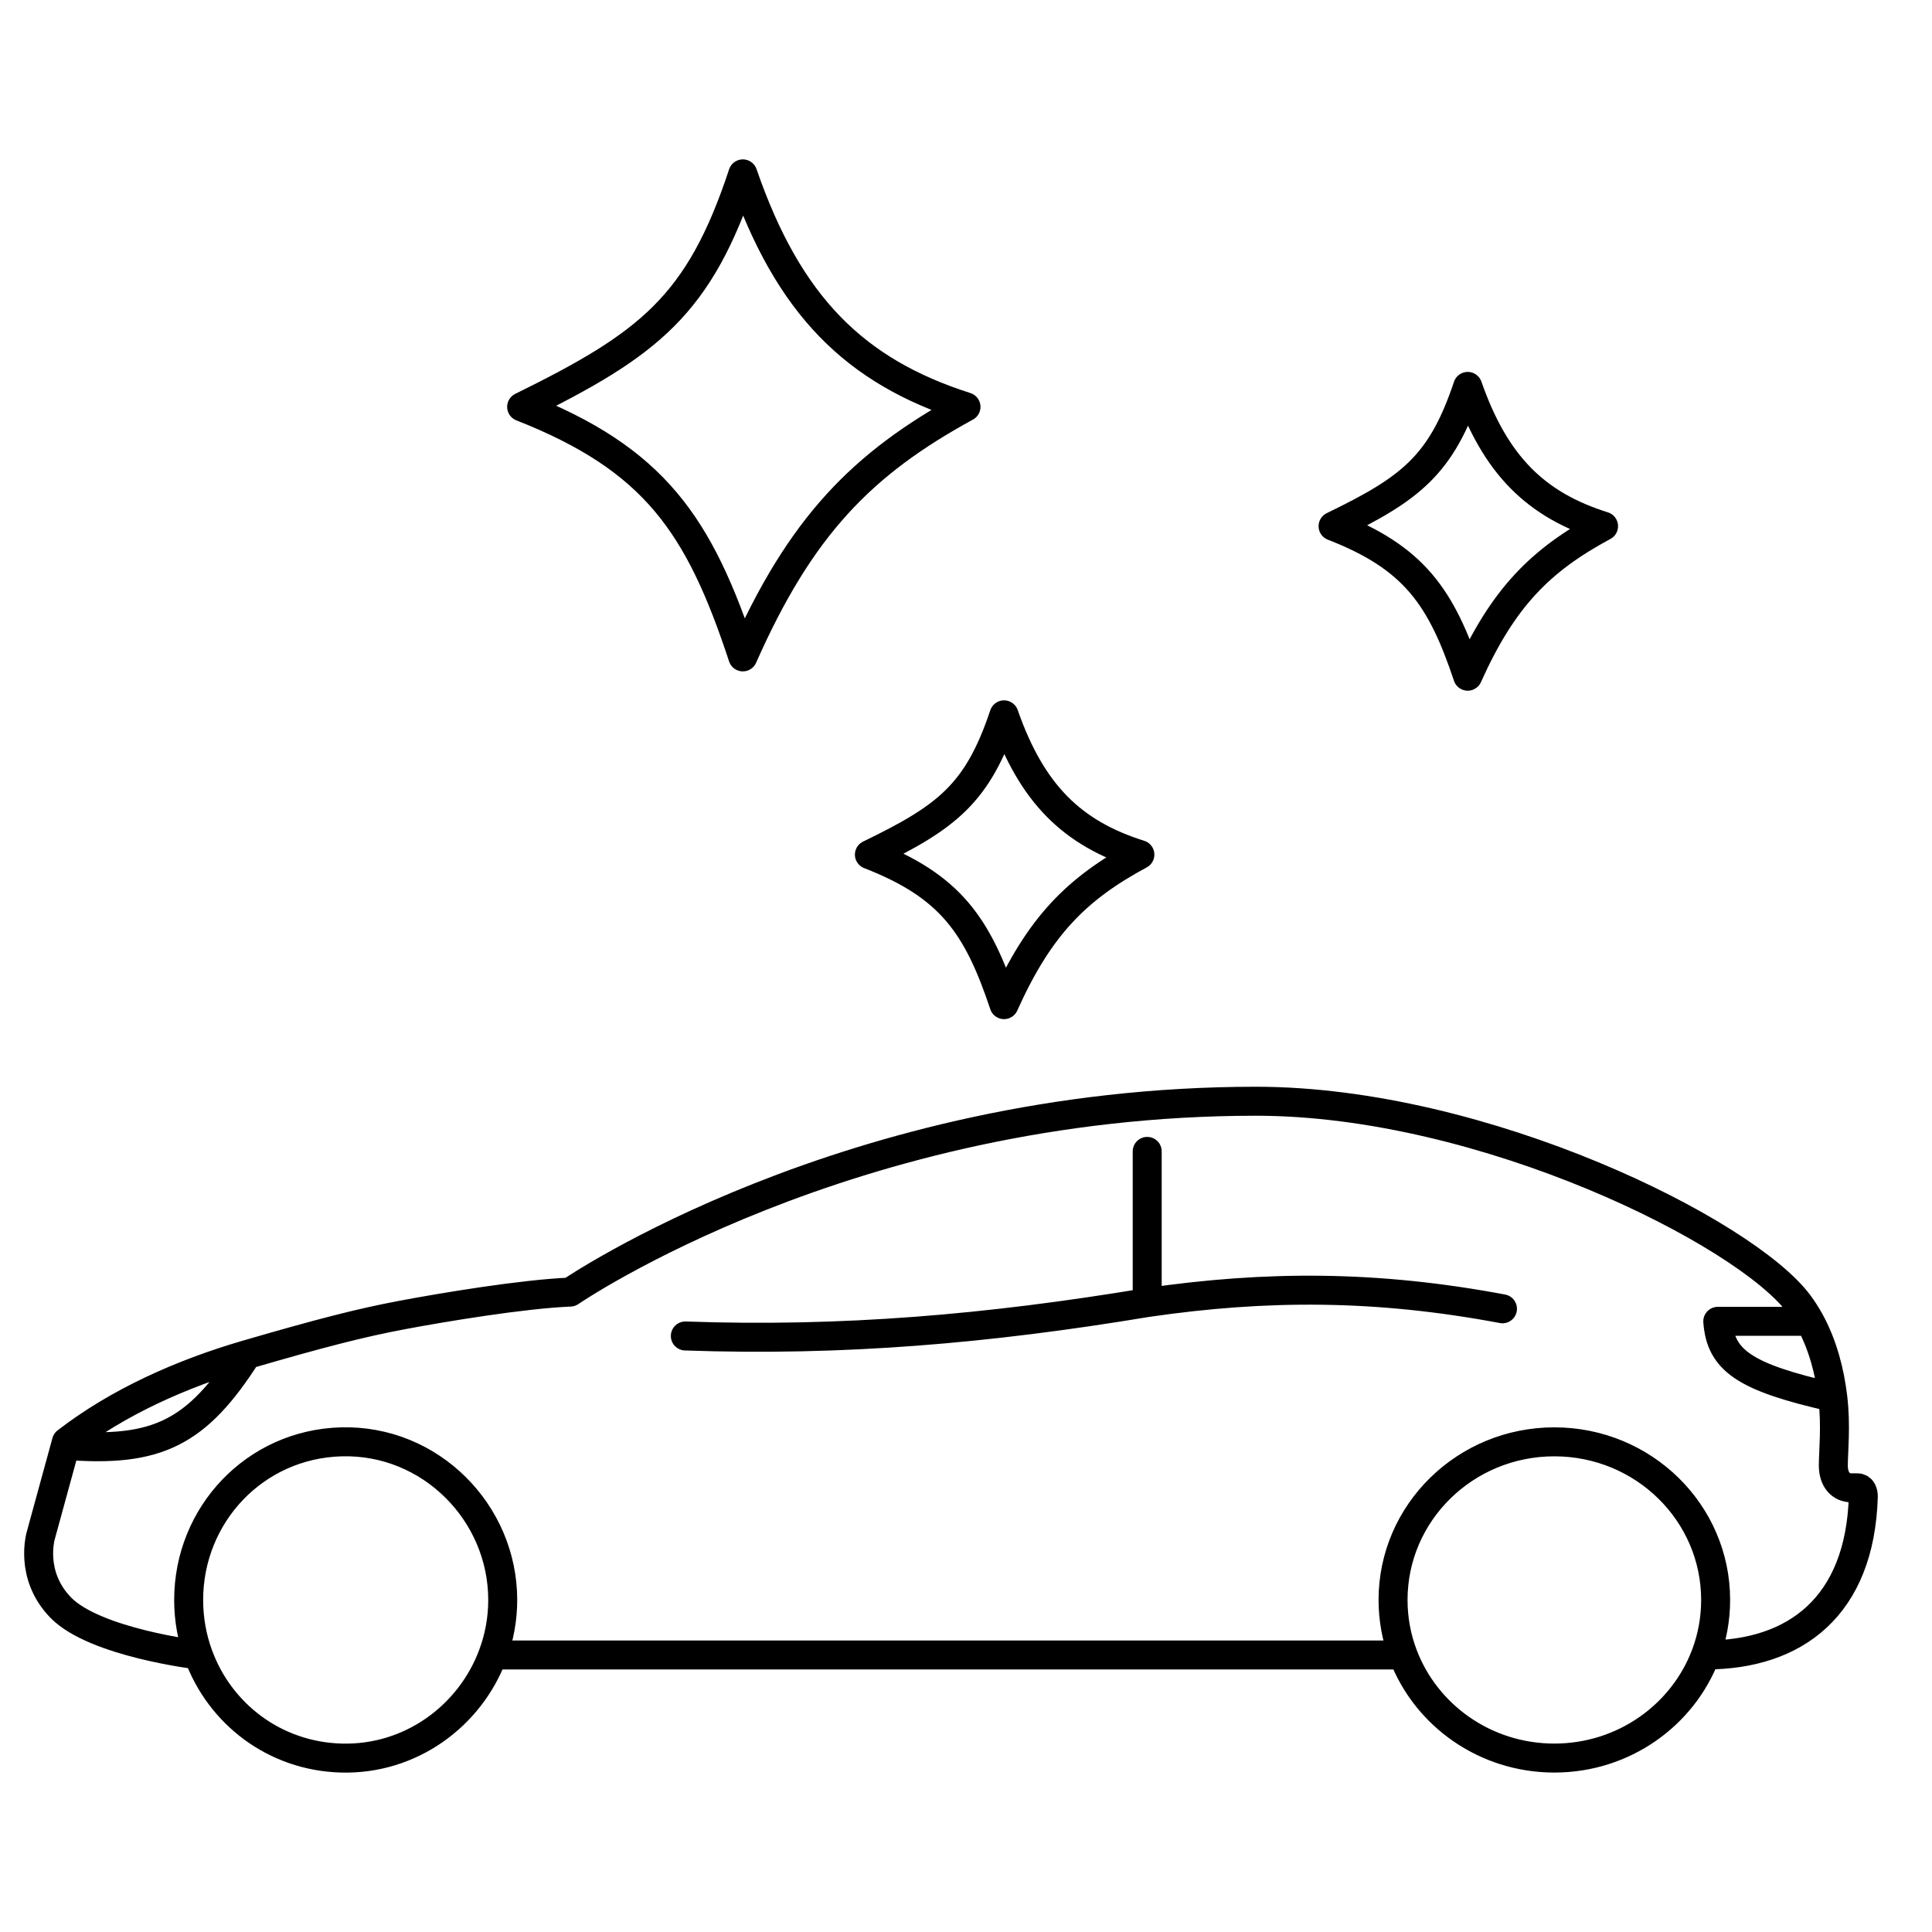
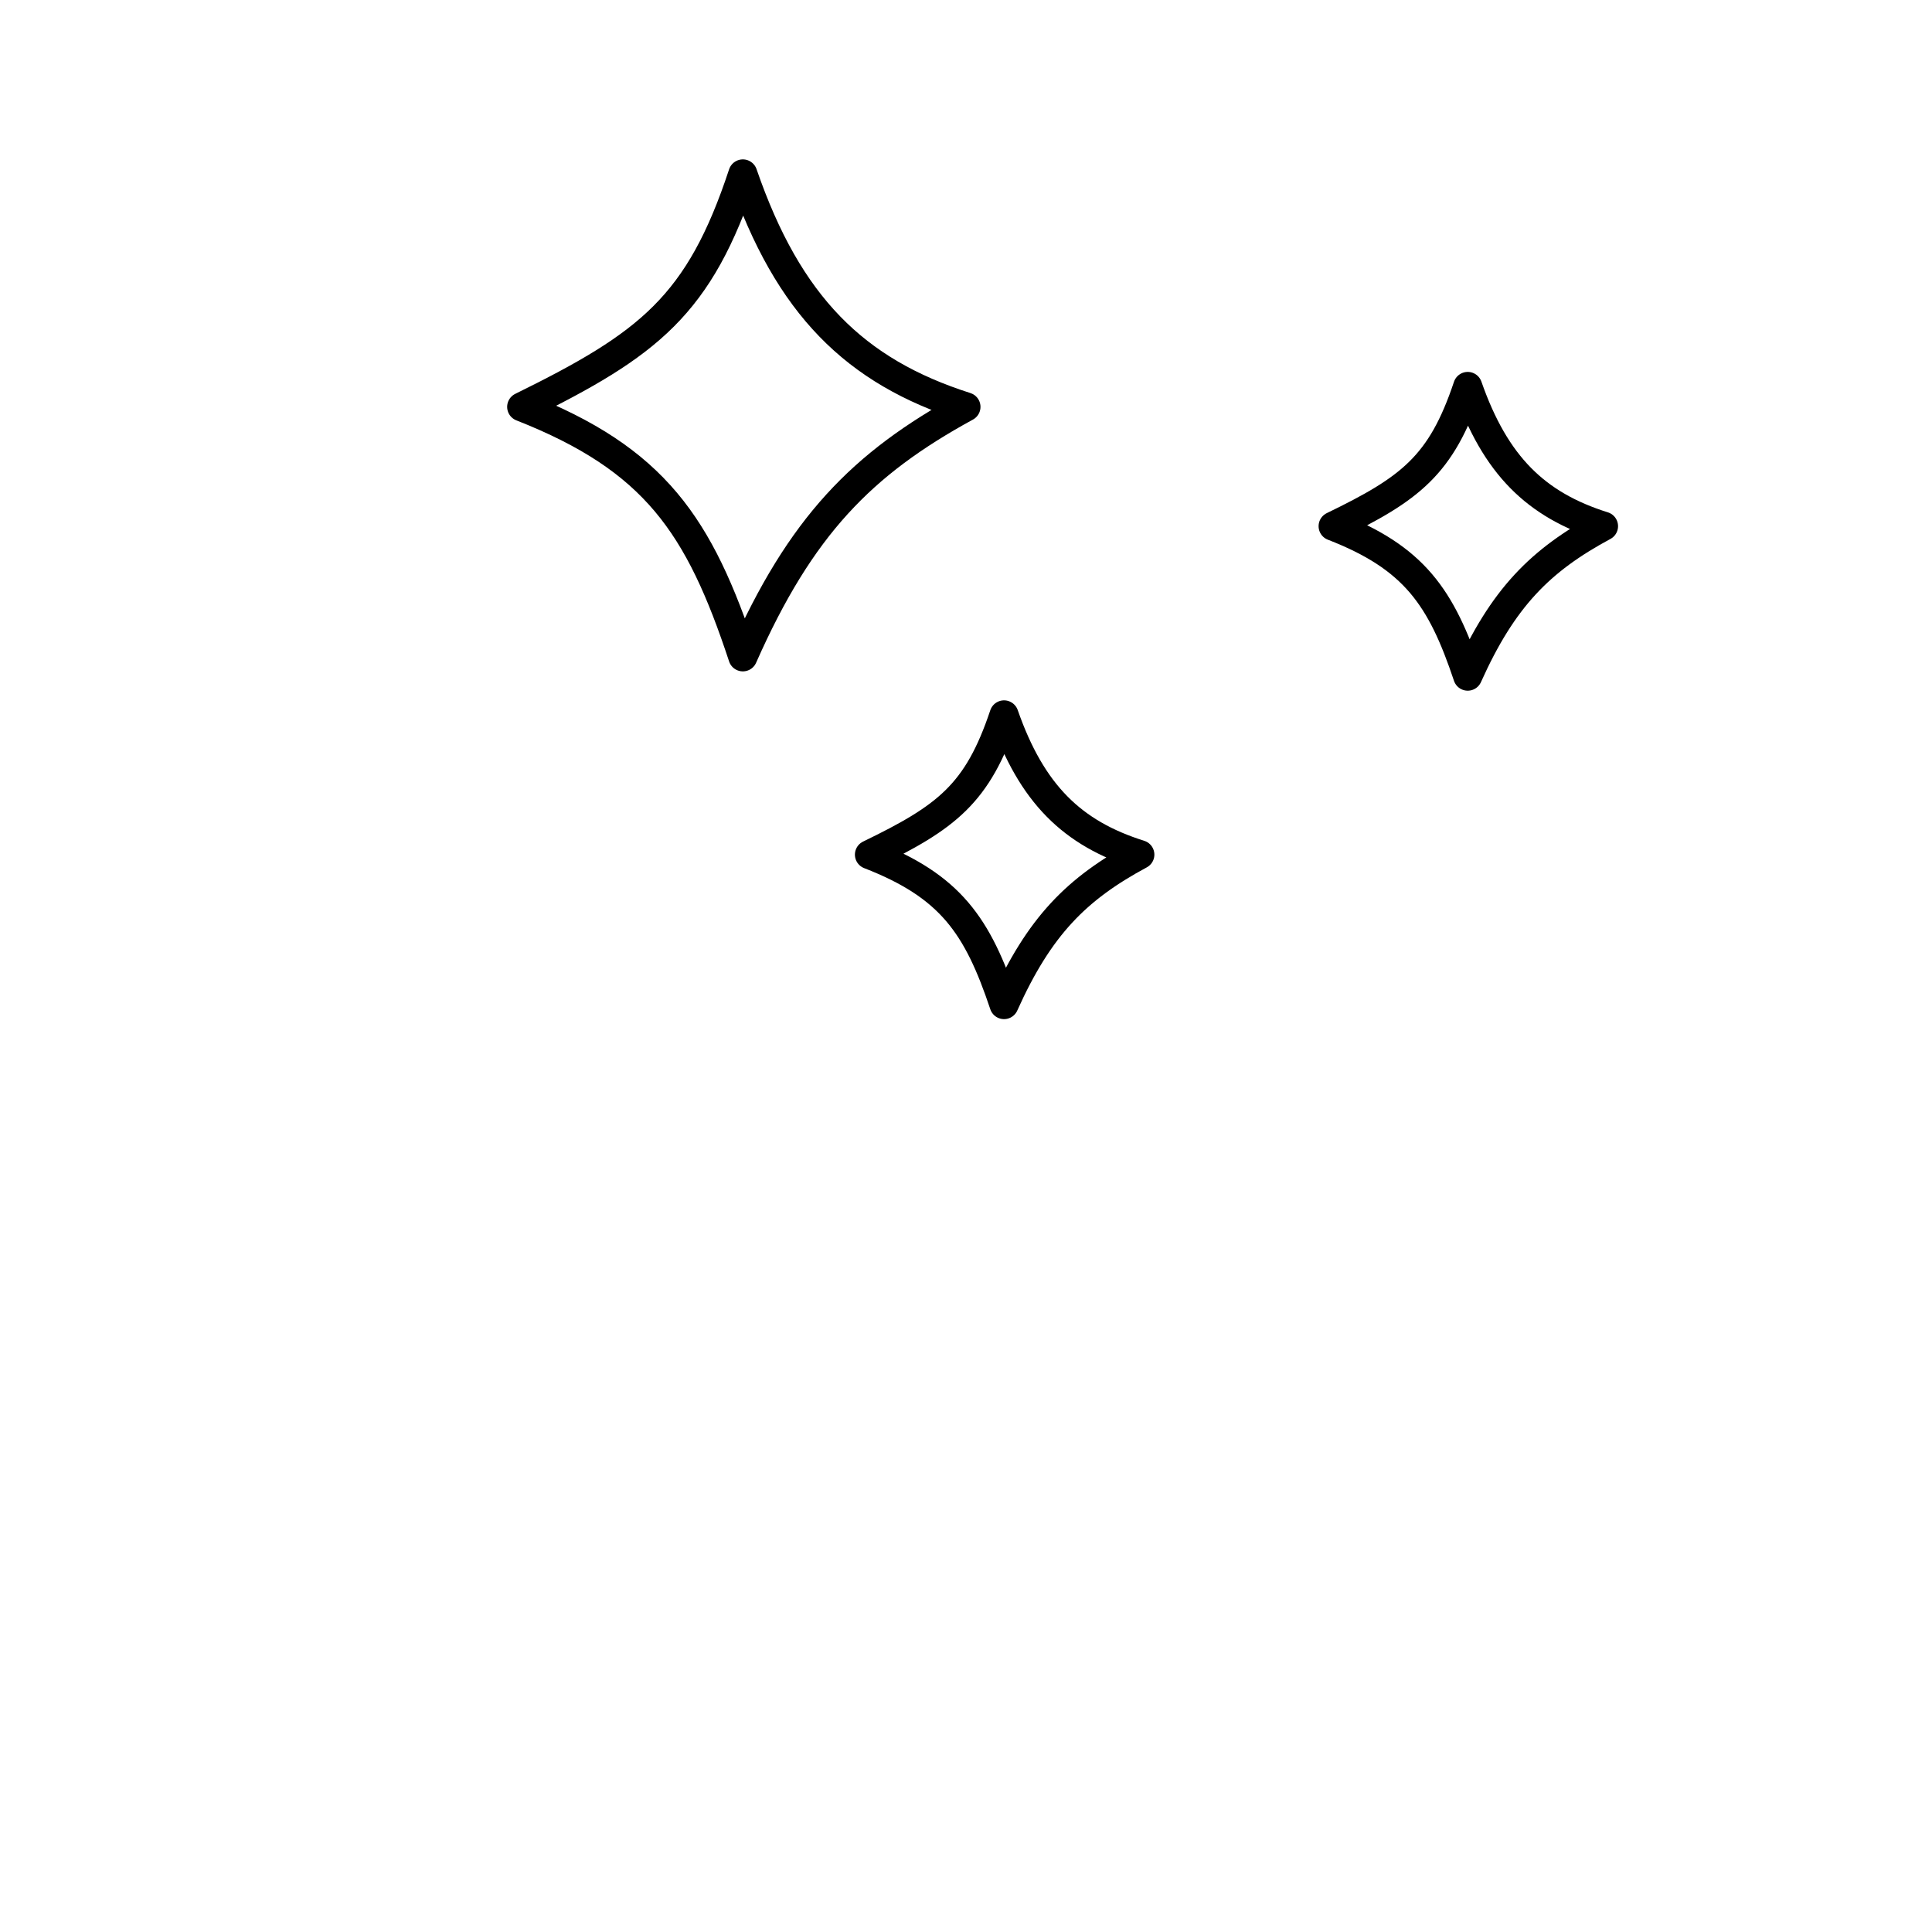
<svg xmlns="http://www.w3.org/2000/svg" width="100" height="100" viewBox="0 0 100 100" fill="none">
  <mask id="mask0_1547_410" style="mask-type:alpha" maskUnits="userSpaceOnUse" x="0" y="0" width="100" height="100">
    <rect width="100" height="100" fill="#D9D9D9" />
  </mask>
  <g mask="url(#mask0_1547_410)">
-     <path d="M25.506 85.661C24.33 88.813 21.265 91.093 17.672 90.997C14.201 90.905 11.37 88.694 10.265 85.661M25.506 85.661C25.839 84.77 26.021 83.81 26.021 82.813C26.021 78.293 22.281 74.507 17.672 74.629C13.183 74.749 9.765 78.411 9.765 82.813C9.765 83.812 9.94 84.772 10.265 85.661M25.506 85.661H72.623M72.623 85.661C73.803 88.777 76.863 90.997 80.453 90.997C84.042 90.997 87.102 88.777 88.282 85.661M72.623 85.661C72.287 84.774 72.104 83.815 72.104 82.813C72.104 78.293 75.842 74.629 80.453 74.629C85.063 74.629 88.801 78.293 88.801 82.813C88.801 83.815 88.618 84.774 88.282 85.661M88.282 85.661C92.941 85.661 96.271 83.133 96.444 77.478C96.451 77.261 96.378 77.009 96.138 77.009H95.826C95.274 77.009 94.893 76.58 94.893 75.855C94.893 75.131 95.041 73.788 94.864 72.322M10.265 85.661C10.265 85.661 4.916 85.028 3.144 83.21C1.493 81.515 2.115 79.46 2.115 79.46L3.389 74.81M93.68 68.392C93.51 68.082 93.319 67.78 93.104 67.491C90.346 63.778 76.822 57 65.006 57C43.895 57 29.515 66.878 29.515 66.878C27.041 66.981 22.931 67.666 20.798 68.068C18.665 68.47 16.633 68.991 12.78 70.112M93.68 68.392H88.912C89.059 70.408 90.272 71.288 94.864 72.322M93.68 68.392C94.363 69.638 94.708 71.028 94.864 72.322M3.389 74.81L3.439 74.629C6.106 72.572 9.393 71.098 12.78 70.112M3.389 74.81C8.149 75.191 10.196 74.159 12.78 70.112M35.473 69.15C43.601 69.438 51.14 68.789 59.379 67.419M59.379 67.419C65.557 66.518 71.258 66.518 77.768 67.743M59.379 67.419V59.596" stroke="black" stroke-width="1.5" stroke-linecap="round" stroke-linejoin="round" />
    <path d="M27 21.059C33.582 17.823 36.2 15.818 38.45 9C40.8 15.818 44.25 19.227 50 21.059C44.614 24 41.442 27.235 38.45 34C36.2 27.182 33.9 23.773 27 21.059Z" stroke="black" stroke-width="1.5" stroke-linejoin="round" />
    <path d="M45 44.235C49.007 42.294 50.6 41.091 51.969 37C53.4 41.091 55.5 43.136 59 44.235C55.722 46 53.791 47.941 51.969 52C50.6 47.909 49.2 45.864 45 44.235Z" stroke="black" stroke-width="1.5" stroke-linejoin="round" />
    <path d="M69 27.235C73.007 25.294 74.6 24.091 75.969 20C77.4 24.091 79.5 26.136 83 27.235C79.722 29 77.79 30.941 75.969 35C74.6 30.909 73.2 28.864 69 27.235Z" stroke="black" stroke-width="1.5" stroke-linejoin="round" />
  </g>
</svg>